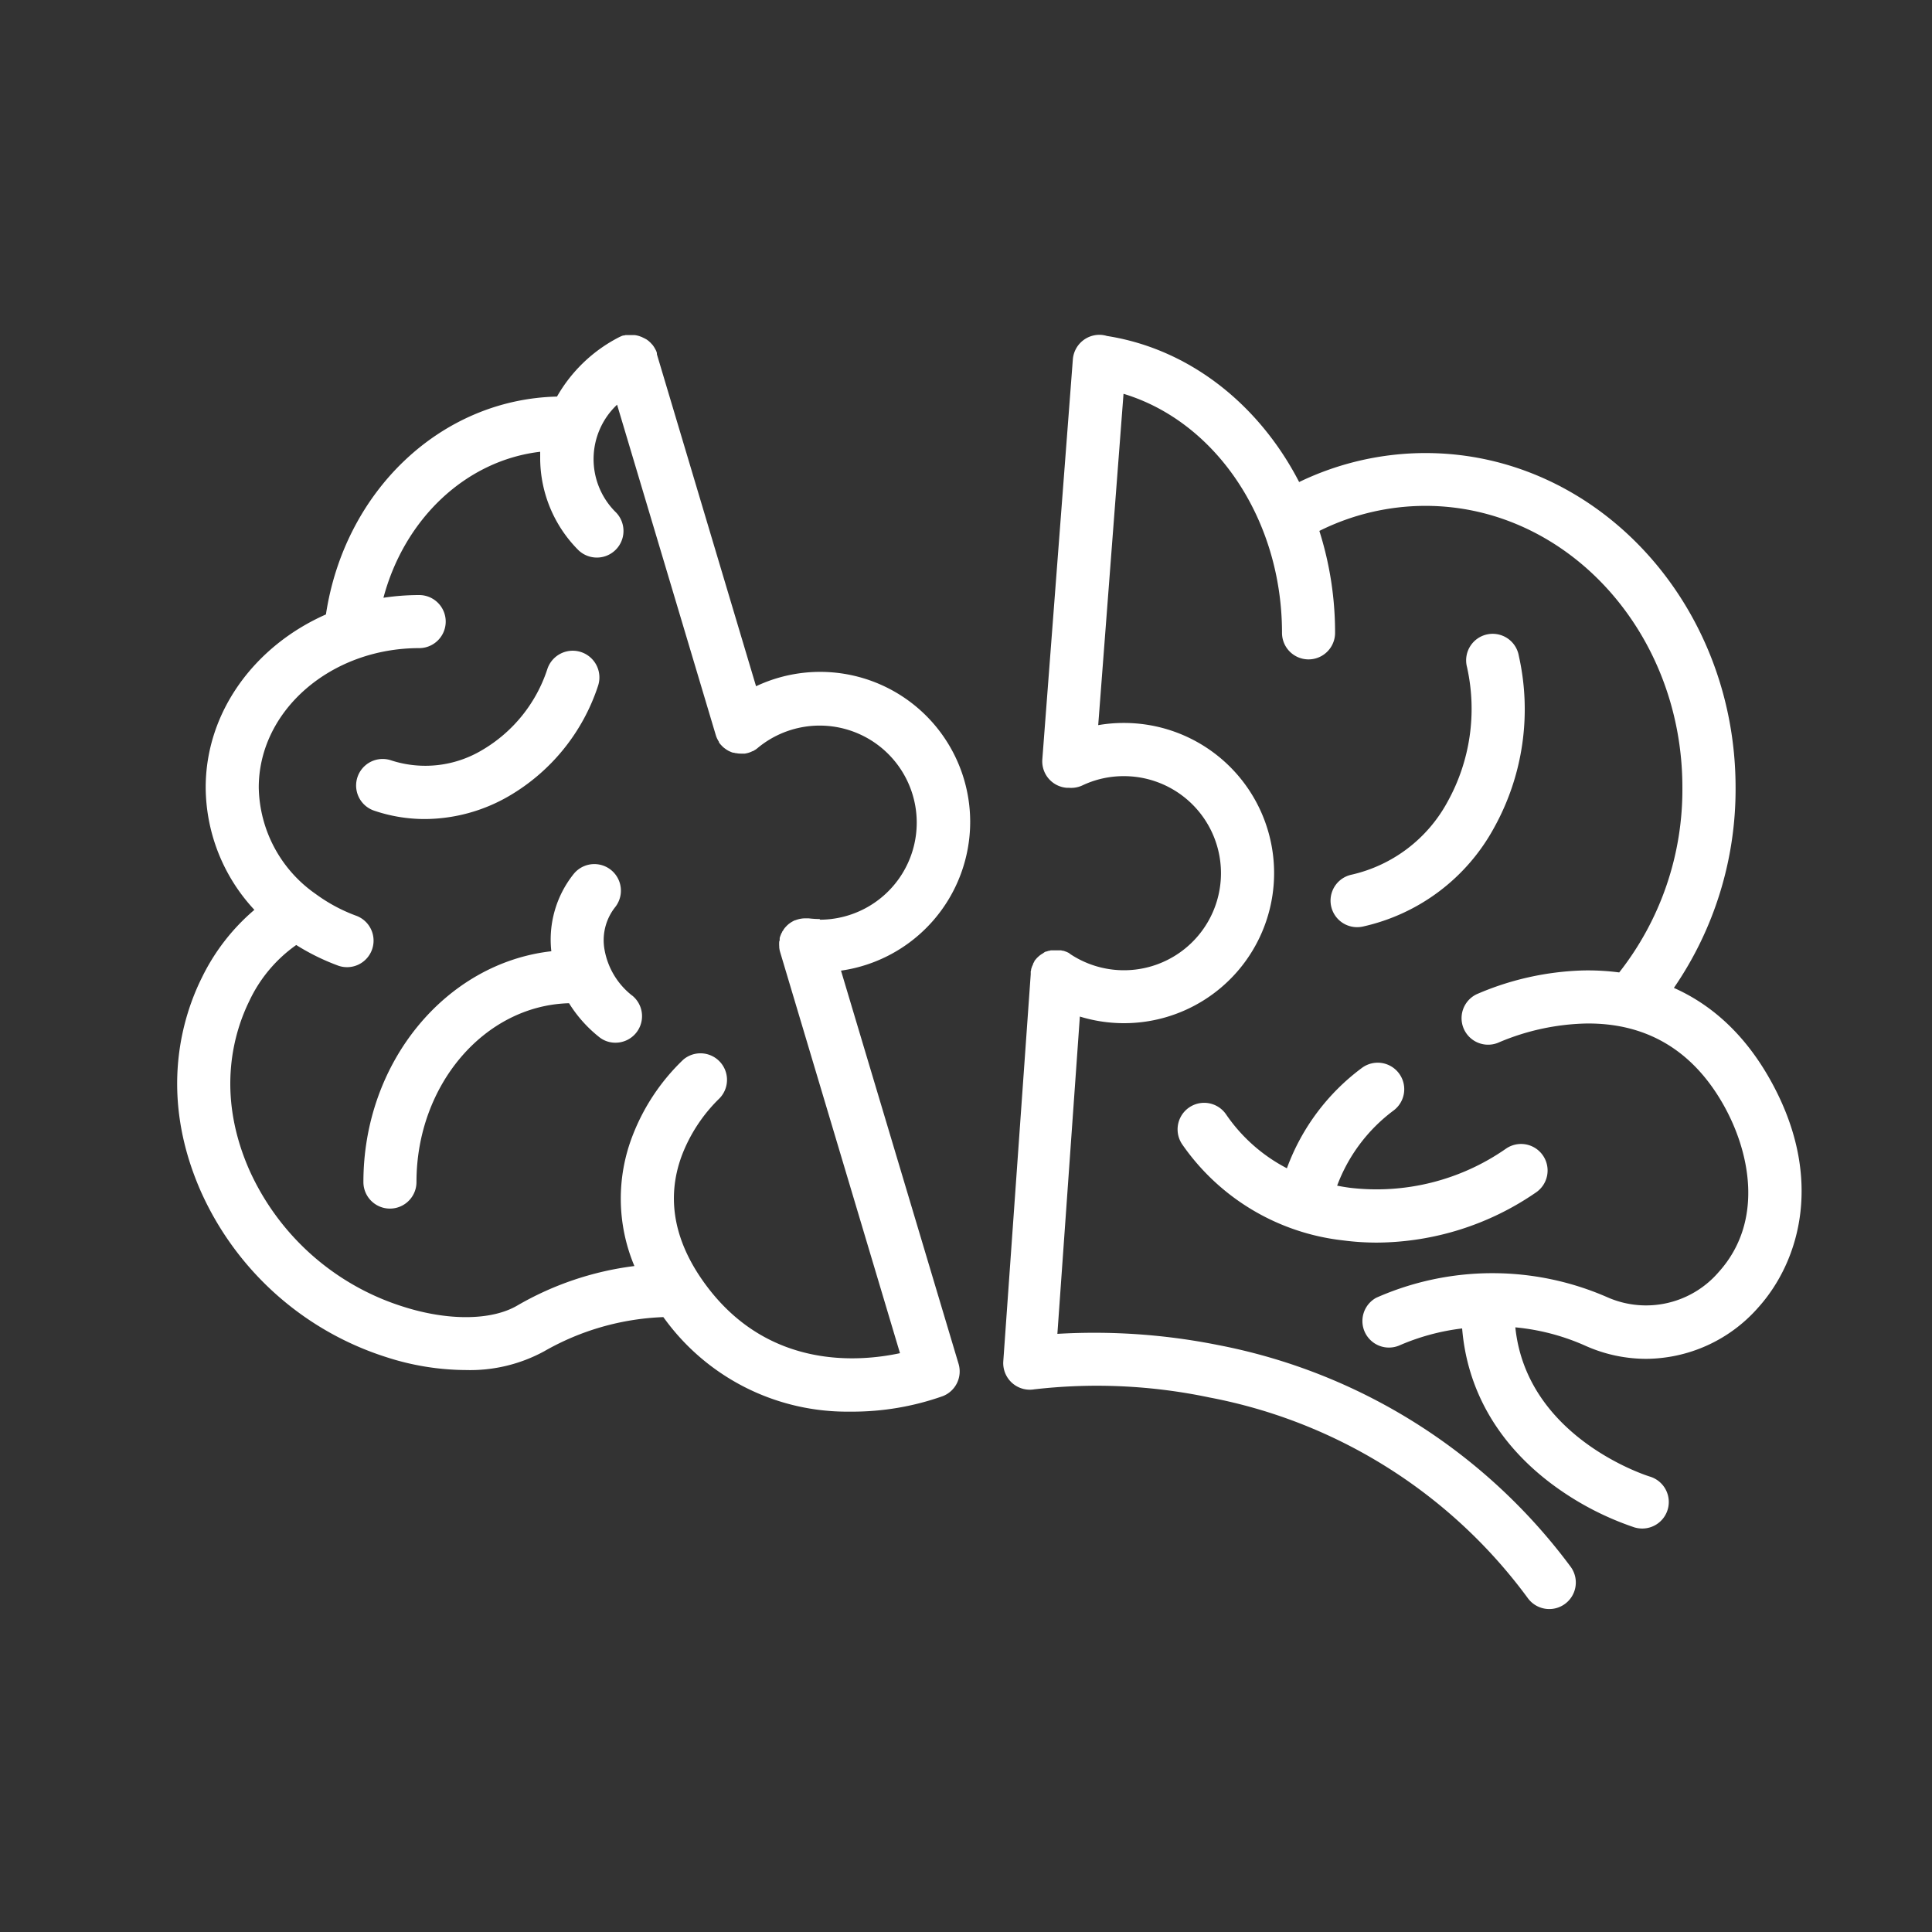
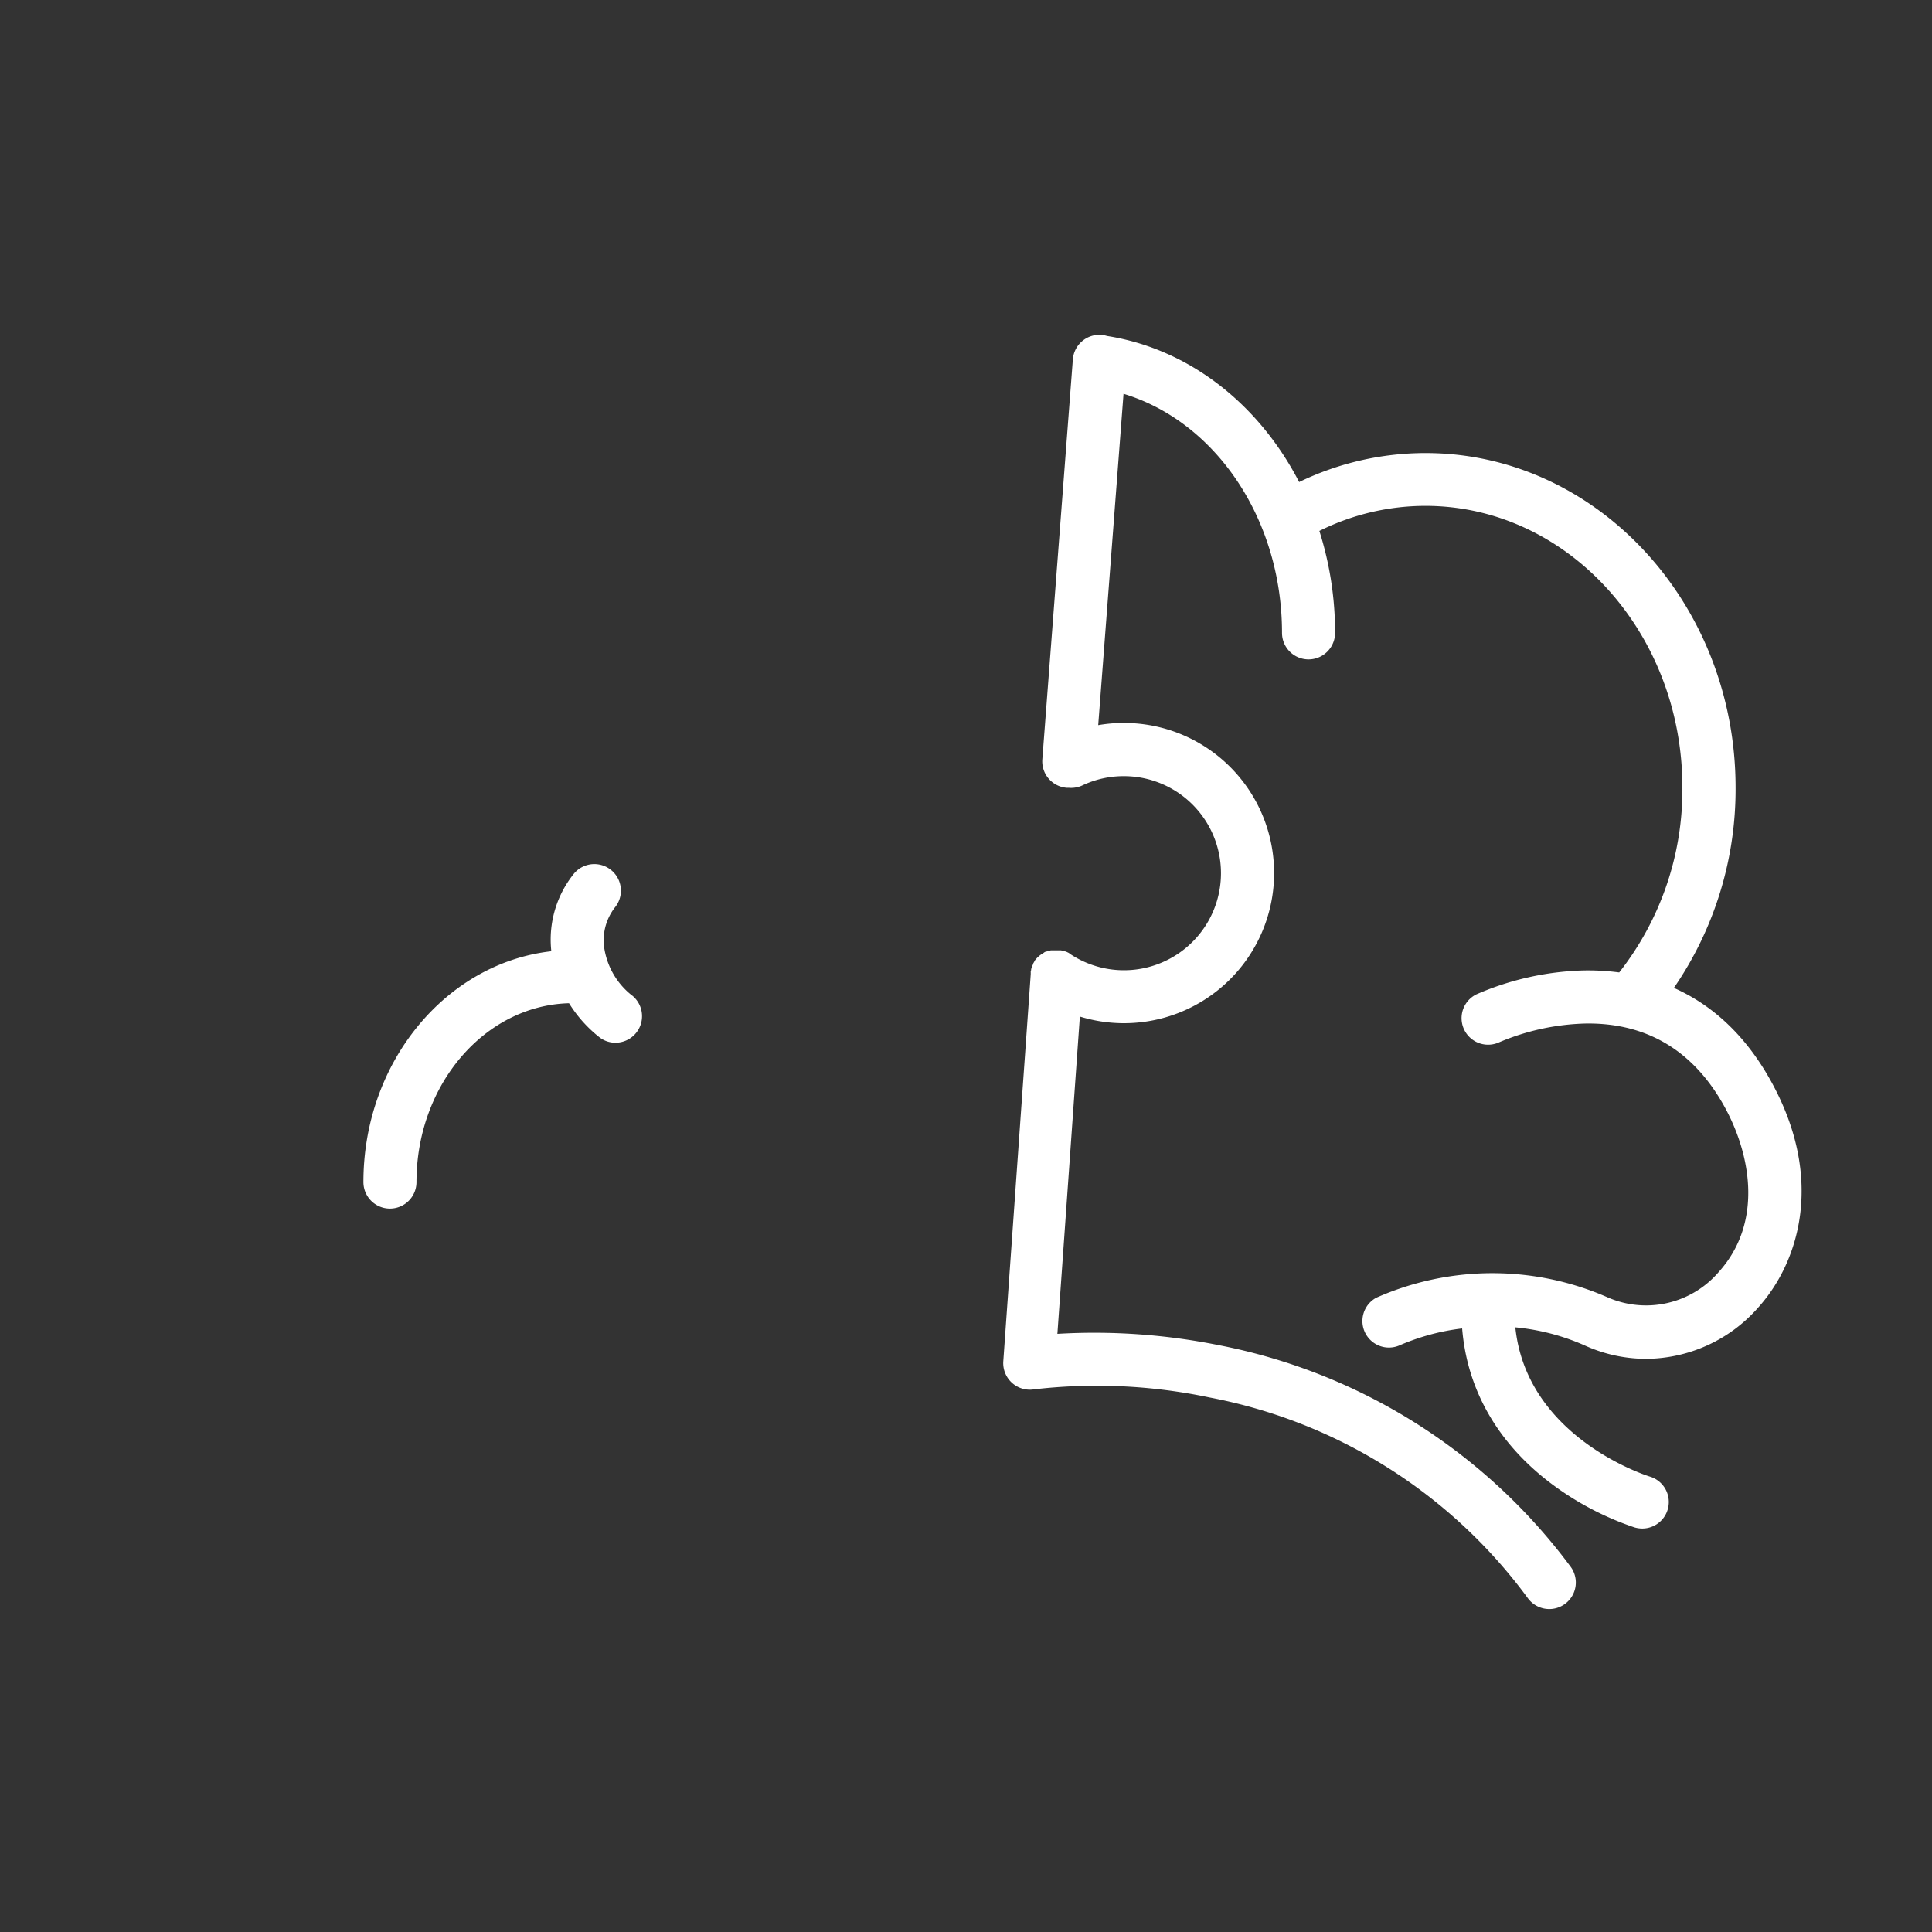
<svg xmlns="http://www.w3.org/2000/svg" id="Layer_1" data-name="Layer 1" viewBox="0 0 300 300">
  <rect x="0" y="0" width="300" height="300" fill="#333333" stroke="none" />
  <defs>
    <style>.cls-1{fill:#fff;}</style>
  </defs>
  <path class="cls-1" d="M274.63,167.23c-4.17-7.25-9.41-11.47-14.71-13.83a54.41,54.41,0,0,0,9.58-31.1c0-28.65-21.6-51.95-48.15-51.95a45.17,45.17,0,0,0-19.62,4.5c-6.19-12-17-20.67-29.84-22.68A4.08,4.08,0,0,0,171,52a4.14,4.14,0,0,0-4.41,3.82l-4.74,62.11a4.12,4.12,0,0,0,3.82,4.4H166a4.16,4.16,0,0,0,2.09-.38,14.91,14.91,0,0,1,6.42-1.43,15.07,15.07,0,1,1-8.27,27.66h0L166,148l-.08-.05-.25-.12-.13-.05-.17-.06-.22-.08-.09,0-.31-.07h-.07l-.34,0h-.63l-.15,0-.29,0-.1,0-.3.08-.08,0-.28.1-.1,0-.24.12L162,148l-.2.12-.14.09-.18.13-.15.12-.15.14-.14.13-.16.18-.1.12c-.07.08-.12.16-.18.24l0,.07v0a2.61,2.61,0,0,0-.17.28.43.43,0,0,1,0,.07c-.05.09-.08.18-.12.27a.54.54,0,0,0-.05.11,1.46,1.46,0,0,0-.07.19c0,.07-.05.14-.07.21s0,.07,0,.1-.05.2-.07.3,0,.06,0,.08,0,.22,0,.33v0l-4.26,60.1a4.13,4.13,0,0,0,4.78,4.36A84.86,84.86,0,0,1,187.81,217a79.79,79.79,0,0,1,49.46,31.2,4.12,4.12,0,0,0,6.6-4.94,89.12,89.12,0,0,0-54.76-34.41,97.89,97.89,0,0,0-24.92-1.73l3.49-49.27a23.31,23.31,0,1,0,6.85-45.59,22.83,22.83,0,0,0-4,.34l3.93-51.45c14.3,4.32,24.61,19.46,24.61,37.12a4.12,4.12,0,0,0,8.24,0,52.17,52.17,0,0,0-2.44-15.83,37,37,0,0,1,16.46-3.89c22,0,39.91,19.61,39.91,43.71A45.91,45.91,0,0,1,251.43,151a37.35,37.35,0,0,0-5.57-.31,44.68,44.68,0,0,0-16.58,3.7,4.12,4.12,0,0,0,3.52,7.45,36.69,36.69,0,0,1,13.48-2.91c9.26-.11,16.41,4.05,21.21,12.4,4.33,7.53,6.44,18.37-.61,26.19a14.87,14.87,0,0,1-17.28,3.92,44.52,44.52,0,0,0-35.91.08,4.12,4.12,0,0,0,3.67,7.37,34.72,34.72,0,0,1,9.68-2.61c.77,9.43,5.43,17.66,13.58,23.9a45.83,45.83,0,0,0,13.2,7,4.37,4.37,0,0,0,1.18.17,4.12,4.12,0,0,0,1.18-8.07c-.2-.06-19.09-5.91-20.88-23.17A34.51,34.51,0,0,1,246.25,209a23.11,23.11,0,0,0,9.37,2A23.35,23.35,0,0,0,273,203.05C279.56,195.77,283.43,182.54,274.63,167.23Z" />
-   <path class="cls-1" d="M150.65,127.64a23.3,23.3,0,0,0-33.25-21.08L102,55h0l0-.06a.69.69,0,0,0,0-.13,2.09,2.09,0,0,0-.08-.23c0-.08-.07-.16-.1-.23l-.06-.12v0l-.15-.26-.06-.1-.16-.23-.08-.1-.16-.17-.12-.14-.13-.11a1.29,1.29,0,0,0-.17-.16l-.1-.08-.22-.16-.12-.07L100,52.5l-.21-.1-.14-.07-.35-.13h0a4.08,4.08,0,0,0-.77-.17h0l-.33,0H97.7l-.19,0-.23,0-.14,0-.26.07h0l-.14,0-.22.08-.22.1-.13.06,0,0,0,0a23.38,23.38,0,0,0-9.68,9.24C68.47,62,53.52,76.22,50.61,95.41c-11,4.85-18.67,15.07-18.67,26.87a28.08,28.08,0,0,0,7.56,19,32.41,32.41,0,0,0-8.13,10.48c-2.94,5.88-6.87,18-.21,33.18A47.21,47.21,0,0,0,60,210.74a40.55,40.55,0,0,0,12.31,2,24.06,24.06,0,0,0,12.22-2.93A40.2,40.2,0,0,1,103,204.52l.35.47A35.05,35.05,0,0,0,131.3,219.2h.9a42.09,42.09,0,0,0,14.2-2.41,4.12,4.12,0,0,0,2.45-5l-18.26-61.07A23.35,23.35,0,0,0,150.65,127.64Zm-23.31,15.07a15.15,15.15,0,0,1-1.77-.11h0l-.33,0H125a4.23,4.23,0,0,0-1.51.3l-.06,0-.29.14-.15.09-.19.11-.18.13-.14.1-.17.15-.13.12-.14.15-.13.14-.12.15-.13.18s0,.09-.08.14a1.37,1.37,0,0,0-.13.2s0,.09-.07.14l-.1.21a1.34,1.34,0,0,1-.07.18l-.07.19a2.33,2.33,0,0,0-.07.25l0,.14c0,.12,0,.25-.07.38h0a5,5,0,0,0,0,.78.09.09,0,0,1,0,.05s0,.06,0,.08a3.59,3.59,0,0,0,.14.74h0l18.61,62.28c-6.47,1.39-20.19,2.44-29.82-10.16-5.21-6.82-6.58-13.73-4.06-20.52a24.62,24.62,0,0,1,5.7-8.74,4.12,4.12,0,0,0-5.47-6.16,32.45,32.45,0,0,0-7.82,11.67,27,27,0,0,0,.23,20.38,48.1,48.1,0,0,0-18.18,6.13c-4,2.35-10.8,2.41-17.81.15A39,39,0,0,1,38.7,181.64c-5.3-12.08-2.25-21.59,0-26.18A22.13,22.13,0,0,1,46,146.74a34.66,34.66,0,0,0,6.34,3.14,4.12,4.12,0,1,0,2.9-7.71,25.4,25.4,0,0,1-6.16-3.31l-.24-.17a20.57,20.57,0,0,1-8.66-16.41c0-11.93,11.17-21.64,24.91-21.64a4.12,4.12,0,1,0,0-8.24,37.46,37.46,0,0,0-5.55.42C62.82,80.51,72.37,71.5,83.88,70.15c0,.38,0,.76,0,1.14a20.27,20.27,0,0,0,5.8,14,4.12,4.12,0,0,0,6-5.69,11.6,11.6,0,0,1,.14-16.76l15.32,51.28h0l.06.19.06.17a.77.77,0,0,1,.07.16l.1.19a.54.54,0,0,0,.07.13,1.76,1.76,0,0,0,.14.23.41.41,0,0,1,0,.09,4.07,4.07,0,0,0,.51.59l.07.08.2.17.12.09.18.13.13.09.24.14.18.09.21.09.14.06.22.07.12,0,.26.07h.1a3.35,3.35,0,0,0,.71.07h0a4.38,4.38,0,0,0,.51,0l.12,0a4.64,4.64,0,0,0,.51-.11h0a3.79,3.79,0,0,0,.7-.28l.07,0,.12-.08.24-.14,0,0a3.3,3.3,0,0,0,.3-.22h0a15.07,15.07,0,1,1,9.68,26.62Z" />
-   <path class="cls-1" d="M209.87,135.82a4.12,4.12,0,0,0,.86,8.15,4.28,4.28,0,0,0,.87-.09A30.79,30.79,0,0,0,232,128.53a37.89,37.89,0,0,0,3.84-26.7,4.12,4.12,0,1,0-8.05,1.73,29.73,29.73,0,0,1-3,20.91A22.66,22.66,0,0,1,209.87,135.82Z" />
-   <path class="cls-1" d="M190.39,173.05a4.12,4.12,0,0,0-6.82,4.64,35.12,35.12,0,0,0,25,14.92,40.13,40.13,0,0,0,5.25.34,43.93,43.93,0,0,0,24.69-7.79,4.12,4.12,0,1,0-4.64-6.81,35.12,35.12,0,0,1-24.24,6.09c-.68-.09-1.34-.2-2-.33a25.8,25.8,0,0,1,8.76-11.67,4.12,4.12,0,0,0-4.92-6.61,33.91,33.91,0,0,0-11.64,15.58A25.87,25.87,0,0,1,190.39,173.05Z" />
-   <path class="cls-1" d="M66,127.18a26.23,26.23,0,0,0,13-3.55,31,31,0,0,0,13.86-17.12A4.12,4.12,0,1,0,85,103.87a22.76,22.76,0,0,1-10.13,12.6,17.17,17.17,0,0,1-14.13,1.6,4.12,4.12,0,0,0-2.64,7.81A24.44,24.44,0,0,0,66,127.18Z" />
  <path class="cls-1" d="M98.13,154.57a11.6,11.6,0,0,1-4.24-7,8.27,8.27,0,0,1,1.61-6.68,4.12,4.12,0,0,0-6.42-5.18,16.32,16.32,0,0,0-3.47,12c-16.37,1.85-29.18,17.22-29.18,35.84a4.12,4.12,0,0,0,8.24,0c0-15.1,10.58-27.42,23.69-27.77A20.44,20.44,0,0,0,93,161a4,4,0,0,0,2.58.91,4.12,4.12,0,0,0,2.59-7.32Z" />
</svg>